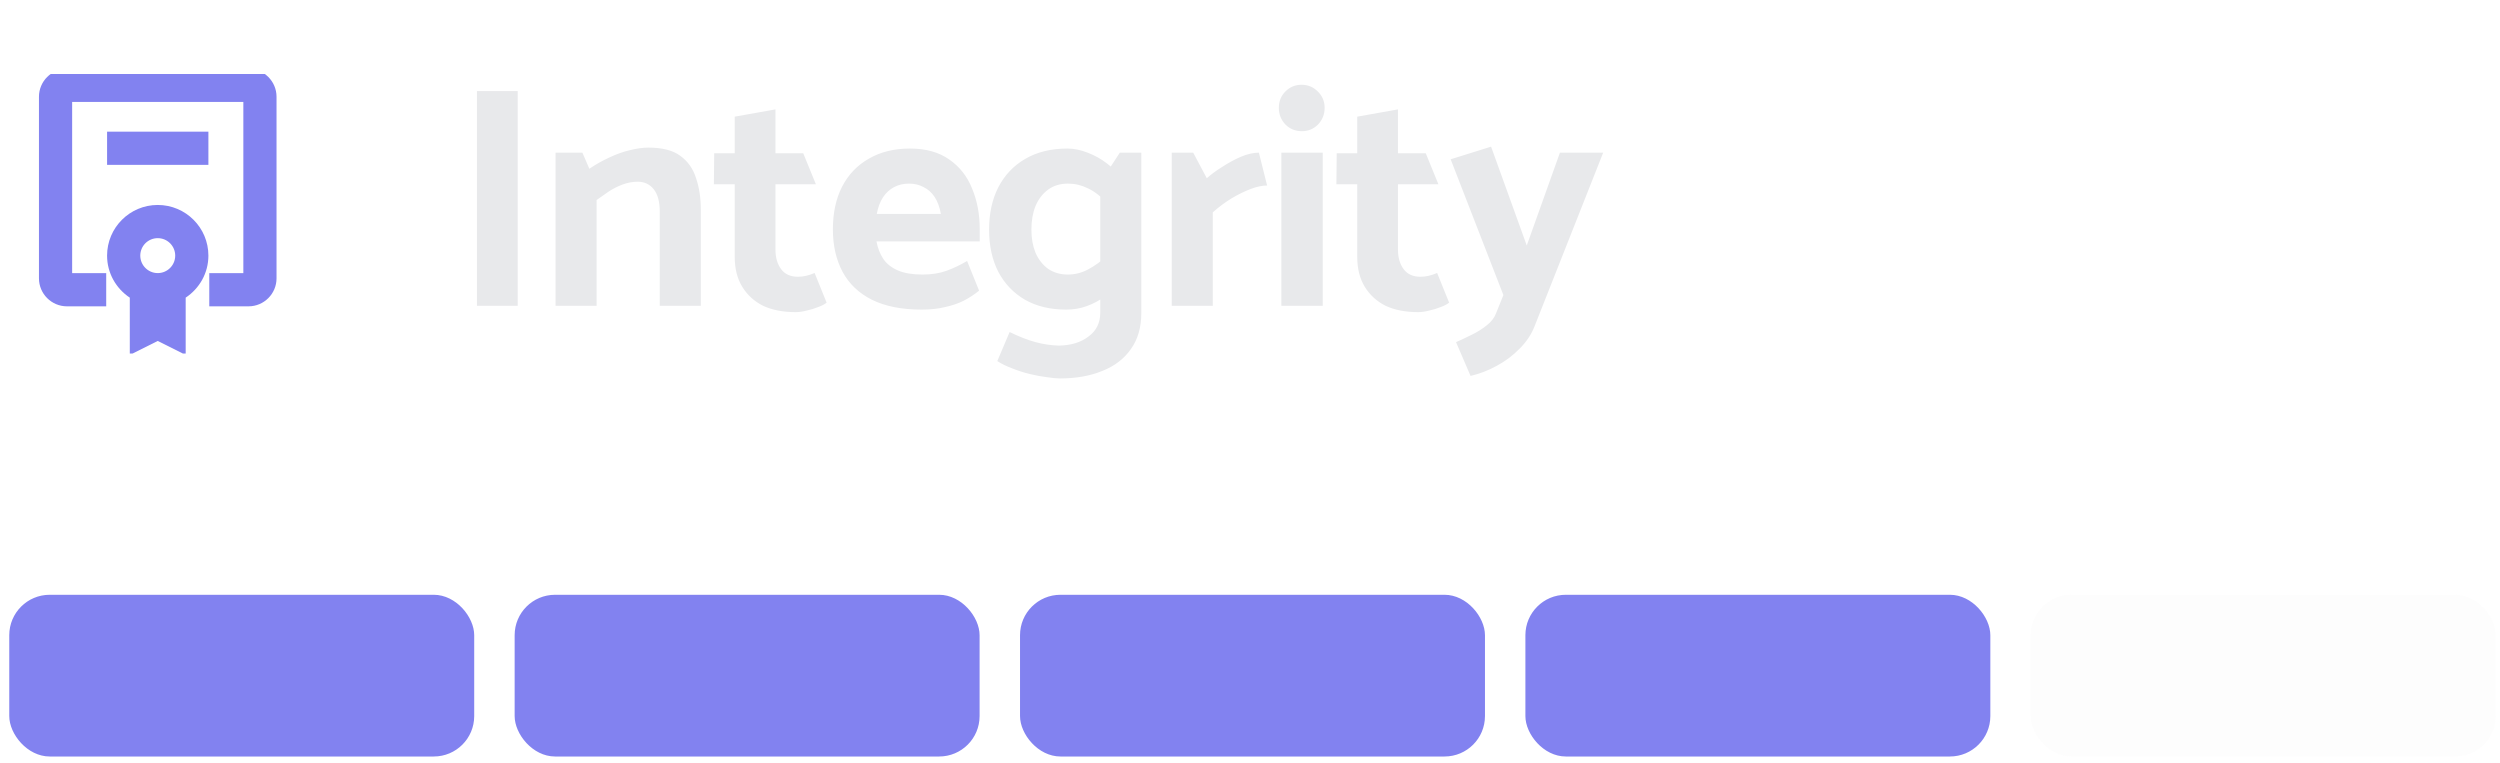
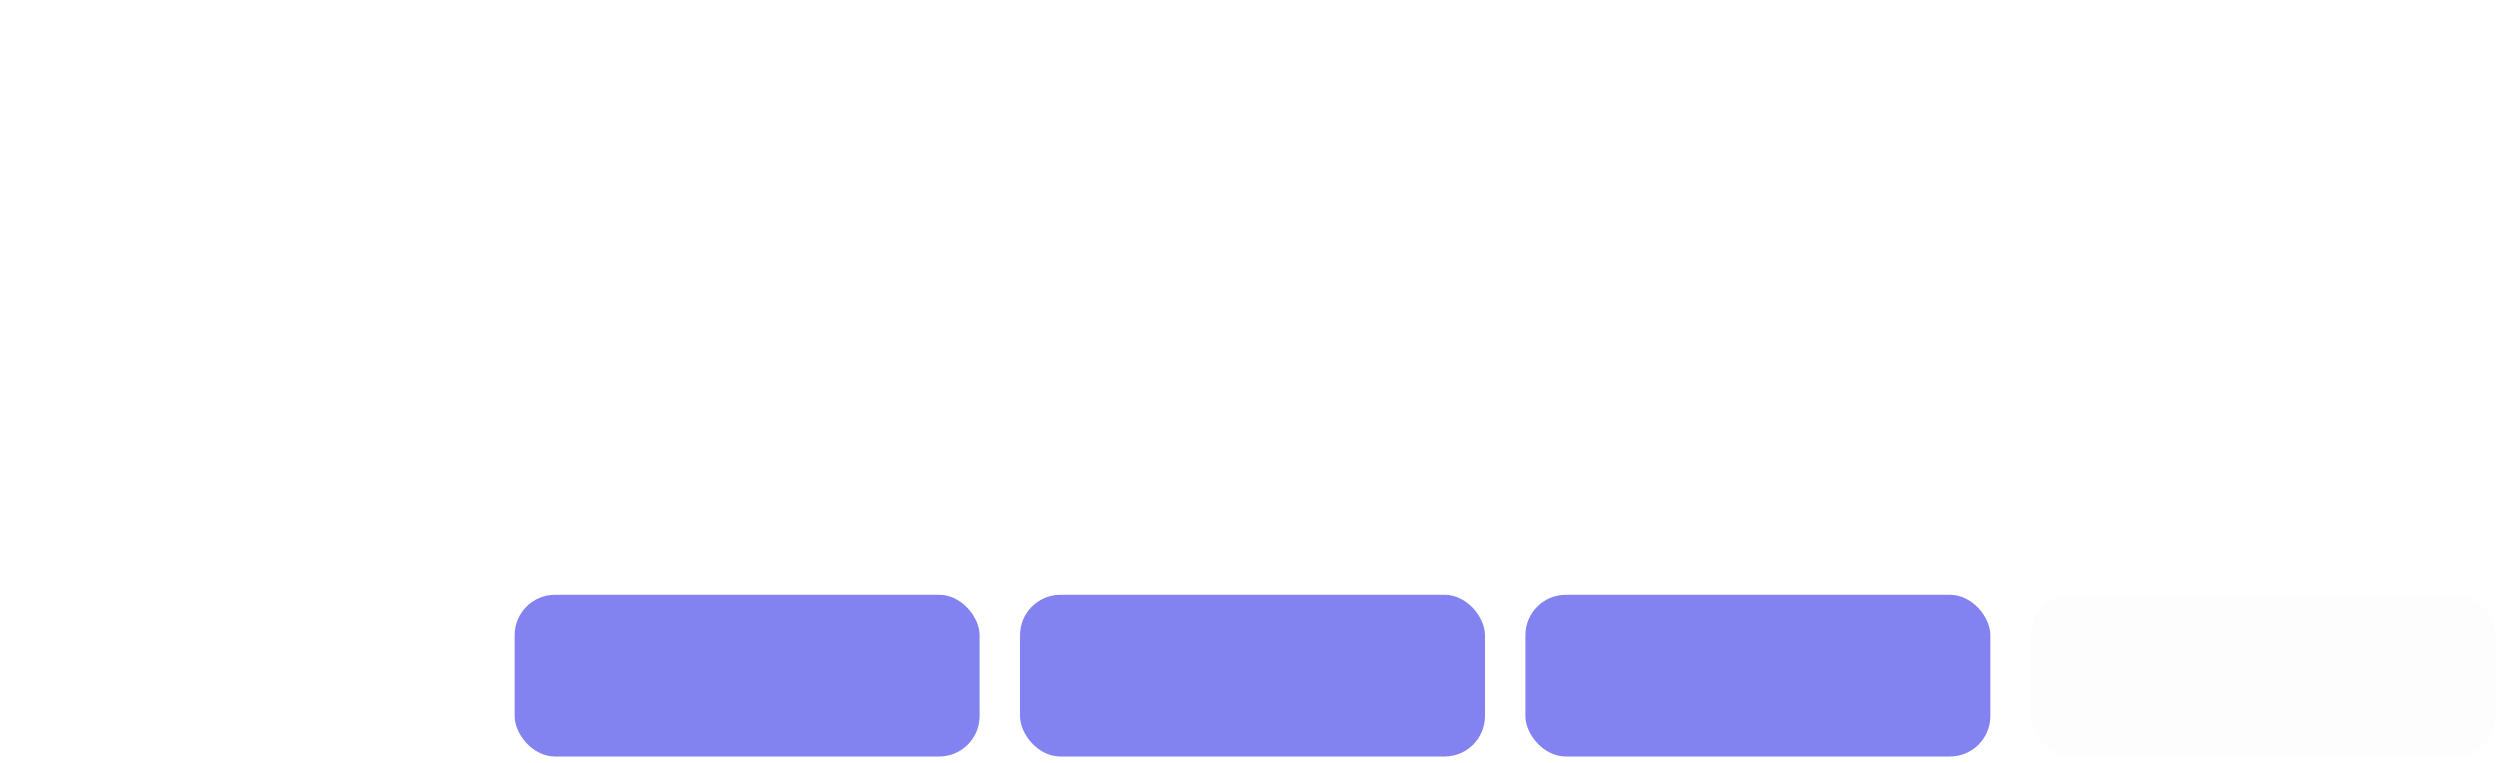
<svg xmlns="http://www.w3.org/2000/svg" width="190" height="58" viewBox="0 0 190 58" fill="none">
  <g clip-path="url(#clip0_10557_13311)">
-     <path fill-rule="evenodd" clip-rule="evenodd" d="M5.085 5.227C3.916 5.227 2.961 6.182 2.961 7.351V21.157C2.961 22.326 3.916 23.281 5.085 23.281H8.072V20.759H5.483V7.749H18.494V20.759H15.905V23.281H18.892C20.061 23.281 21.016 22.326 21.016 21.157V7.351C21.016 6.182 20.061 5.227 18.892 5.227H5.085ZM15.838 10.008H8.138V12.53H15.838V10.008ZM11.988 15.577C9.864 15.577 8.138 17.301 8.138 19.427C8.138 20.768 8.83 21.934 9.864 22.621V26.975L11.988 25.913L14.112 26.975V22.621C15.146 21.934 15.838 20.768 15.838 19.427C15.838 17.301 14.113 15.577 11.988 15.577ZM10.661 19.427C10.661 18.693 11.255 18.1 11.988 18.1C12.721 18.1 13.316 18.693 13.316 19.427C13.316 20.159 12.721 20.755 11.988 20.755C11.256 20.755 10.661 20.159 10.661 19.427Z" fill="#8282F0" />
-   </g>
-   <path d="M39.346 23.242H36.25V6.922H39.346V23.242ZM45.342 23.242H42.222V11.602H44.262L44.79 12.826C45.286 12.49 45.798 12.202 46.326 11.962C46.87 11.706 47.39 11.522 47.886 11.41C48.398 11.282 48.862 11.218 49.278 11.218C50.334 11.218 51.142 11.426 51.702 11.842C52.278 12.258 52.678 12.826 52.902 13.546C53.142 14.25 53.262 15.05 53.262 15.946V23.242H50.142V16.09C50.142 15.338 49.99 14.77 49.686 14.386C49.382 14.002 48.974 13.81 48.462 13.81C48.078 13.81 47.694 13.882 47.31 14.026C46.926 14.17 46.566 14.354 46.23 14.578C45.91 14.802 45.614 15.01 45.342 15.202V23.242ZM61.047 11.65L62.007 14.002H58.935V18.97C58.935 19.578 59.079 20.074 59.367 20.458C59.655 20.842 60.079 21.034 60.639 21.034C60.847 21.034 61.055 21.01 61.263 20.962C61.471 20.914 61.687 20.842 61.911 20.746L62.823 23.002C62.663 23.13 62.447 23.242 62.175 23.338C61.903 23.45 61.615 23.538 61.311 23.602C61.007 23.682 60.727 23.722 60.471 23.722C59.511 23.722 58.687 23.562 57.999 23.242C57.327 22.906 56.799 22.426 56.415 21.802C56.031 21.178 55.839 20.418 55.839 19.522V14.002H54.255L54.279 11.65H55.839V8.866L58.935 8.314V11.65H61.047ZM74.459 18.346H66.611C66.707 18.858 66.883 19.306 67.139 19.69C67.395 20.058 67.763 20.346 68.243 20.554C68.723 20.762 69.347 20.866 70.115 20.866C70.803 20.866 71.411 20.77 71.939 20.578C72.467 20.386 72.987 20.138 73.499 19.834L74.411 22.09C74.059 22.378 73.667 22.634 73.235 22.858C72.819 23.066 72.347 23.226 71.819 23.338C71.307 23.466 70.715 23.53 70.043 23.53C68.539 23.53 67.283 23.282 66.275 22.786C65.283 22.29 64.539 21.586 64.043 20.674C63.547 19.746 63.299 18.666 63.299 17.434C63.299 16.186 63.531 15.106 63.995 14.194C64.475 13.266 65.155 12.554 66.035 12.058C66.915 11.546 67.955 11.29 69.155 11.29C70.371 11.29 71.371 11.57 72.155 12.13C72.939 12.674 73.515 13.41 73.883 14.338C74.267 15.266 74.459 16.282 74.459 17.386V18.346ZM66.635 16.258H71.507C71.411 15.73 71.251 15.298 71.027 14.962C70.803 14.626 70.523 14.378 70.187 14.218C69.867 14.042 69.499 13.954 69.083 13.954C68.667 13.954 68.291 14.042 67.955 14.218C67.619 14.394 67.339 14.65 67.115 14.986C66.891 15.322 66.731 15.746 66.635 16.258ZM86.739 11.602V23.794C86.739 24.882 86.475 25.794 85.947 26.53C85.435 27.266 84.715 27.818 83.787 28.186C82.859 28.57 81.779 28.762 80.547 28.762C80.307 28.762 79.979 28.73 79.563 28.666C79.163 28.618 78.731 28.538 78.267 28.426C77.803 28.314 77.355 28.17 76.923 27.994C76.491 27.834 76.115 27.65 75.795 27.442L76.731 25.234C77.451 25.586 78.107 25.842 78.699 26.002C79.291 26.162 79.883 26.25 80.475 26.266C81.403 26.25 82.155 26.018 82.731 25.57C83.323 25.138 83.619 24.538 83.619 23.77V13.882L85.107 11.602H86.739ZM84.267 19.33L85.155 21.37C84.803 21.802 84.411 22.186 83.979 22.522C83.547 22.842 83.083 23.09 82.587 23.266C82.107 23.442 81.587 23.53 81.027 23.53C79.827 23.53 78.787 23.282 77.907 22.786C77.027 22.274 76.347 21.562 75.867 20.65C75.403 19.738 75.171 18.674 75.171 17.458C75.171 16.226 75.403 15.154 75.867 14.242C76.347 13.314 77.027 12.594 77.907 12.082C78.803 11.554 79.875 11.29 81.123 11.29C81.619 11.29 82.131 11.394 82.659 11.602C83.203 11.81 83.691 12.082 84.123 12.418C84.571 12.754 84.915 13.106 85.155 13.474L84.291 15.586C83.715 14.962 83.179 14.538 82.683 14.314C82.203 14.074 81.699 13.954 81.171 13.954C80.579 13.954 80.075 14.106 79.659 14.41C79.243 14.714 78.923 15.13 78.699 15.658C78.491 16.17 78.387 16.77 78.387 17.458C78.387 18.114 78.491 18.698 78.699 19.21C78.923 19.722 79.243 20.13 79.659 20.434C80.091 20.722 80.587 20.866 81.147 20.866C81.691 20.866 82.203 20.738 82.683 20.482C83.179 20.226 83.707 19.842 84.267 19.33ZM92.172 23.242H89.052V11.602H90.684L91.716 13.546C92.036 13.258 92.428 12.97 92.892 12.682C93.356 12.378 93.828 12.122 94.308 11.914C94.804 11.706 95.26 11.602 95.676 11.602L96.3 14.098C95.932 14.098 95.516 14.186 95.052 14.362C94.588 14.538 94.1 14.778 93.588 15.082C93.092 15.386 92.62 15.738 92.172 16.138V23.242ZM100.528 23.242H97.384V11.602H100.528V23.242ZM98.944 9.97C98.448 9.97 98.032 9.802 97.696 9.466C97.36 9.114 97.192 8.69 97.192 8.194C97.192 7.698 97.36 7.282 97.696 6.946C98.032 6.61 98.44 6.442 98.92 6.442C99.4 6.442 99.808 6.61 100.144 6.946C100.496 7.282 100.672 7.698 100.672 8.194C100.672 8.69 100.504 9.114 100.168 9.466C99.832 9.802 99.424 9.97 98.944 9.97ZM108.358 11.65L109.318 14.002H106.246V18.97C106.246 19.578 106.39 20.074 106.678 20.458C106.966 20.842 107.39 21.034 107.95 21.034C108.158 21.034 108.366 21.01 108.574 20.962C108.782 20.914 108.998 20.842 109.222 20.746L110.134 23.002C109.974 23.13 109.758 23.242 109.486 23.338C109.214 23.45 108.926 23.538 108.622 23.602C108.318 23.682 108.038 23.722 107.782 23.722C106.822 23.722 105.998 23.562 105.31 23.242C104.638 22.906 104.11 22.426 103.726 21.802C103.342 21.178 103.15 20.418 103.15 19.522V14.002H101.566L101.59 11.65H103.15V8.866L106.246 8.314V11.65H108.358ZM113.706 23.794L114.258 22.426L110.25 12.106L113.322 11.146L116.034 18.658L118.554 11.602H121.842L116.634 24.778C116.394 25.402 116.018 25.97 115.506 26.482C114.994 27.01 114.41 27.45 113.754 27.802C113.114 28.154 112.45 28.41 111.762 28.57L110.658 26.002C111.026 25.842 111.418 25.658 111.834 25.45C112.266 25.242 112.65 25.002 112.986 24.73C113.338 24.458 113.578 24.146 113.706 23.794Z" fill="#E8E9EB" />
+     </g>
  <rect opacity="0.1" x="154.339" y="45.203" width="35.336" height="12.291" rx="3.073" fill="#E8E9EB" />
-   <rect x="0.704" y="45.203" width="35.336" height="12.291" rx="3.073" fill="#8282F0" />
  <rect x="39.113" y="45.203" width="35.336" height="12.291" rx="3.073" fill="#8282F0" />
  <rect x="77.522" y="45.203" width="35.336" height="12.291" rx="3.073" fill="#8282F0" />
  <rect x="115.93" y="45.203" width="35.336" height="12.291" rx="3.073" fill="#8282F0" />
  <defs>
    <clipPath id="clip0_10557_13311">
      <rect width="21.241" height="21.241" fill="white" transform="translate(0.704 5.625)" />
    </clipPath>
  </defs>
</svg>